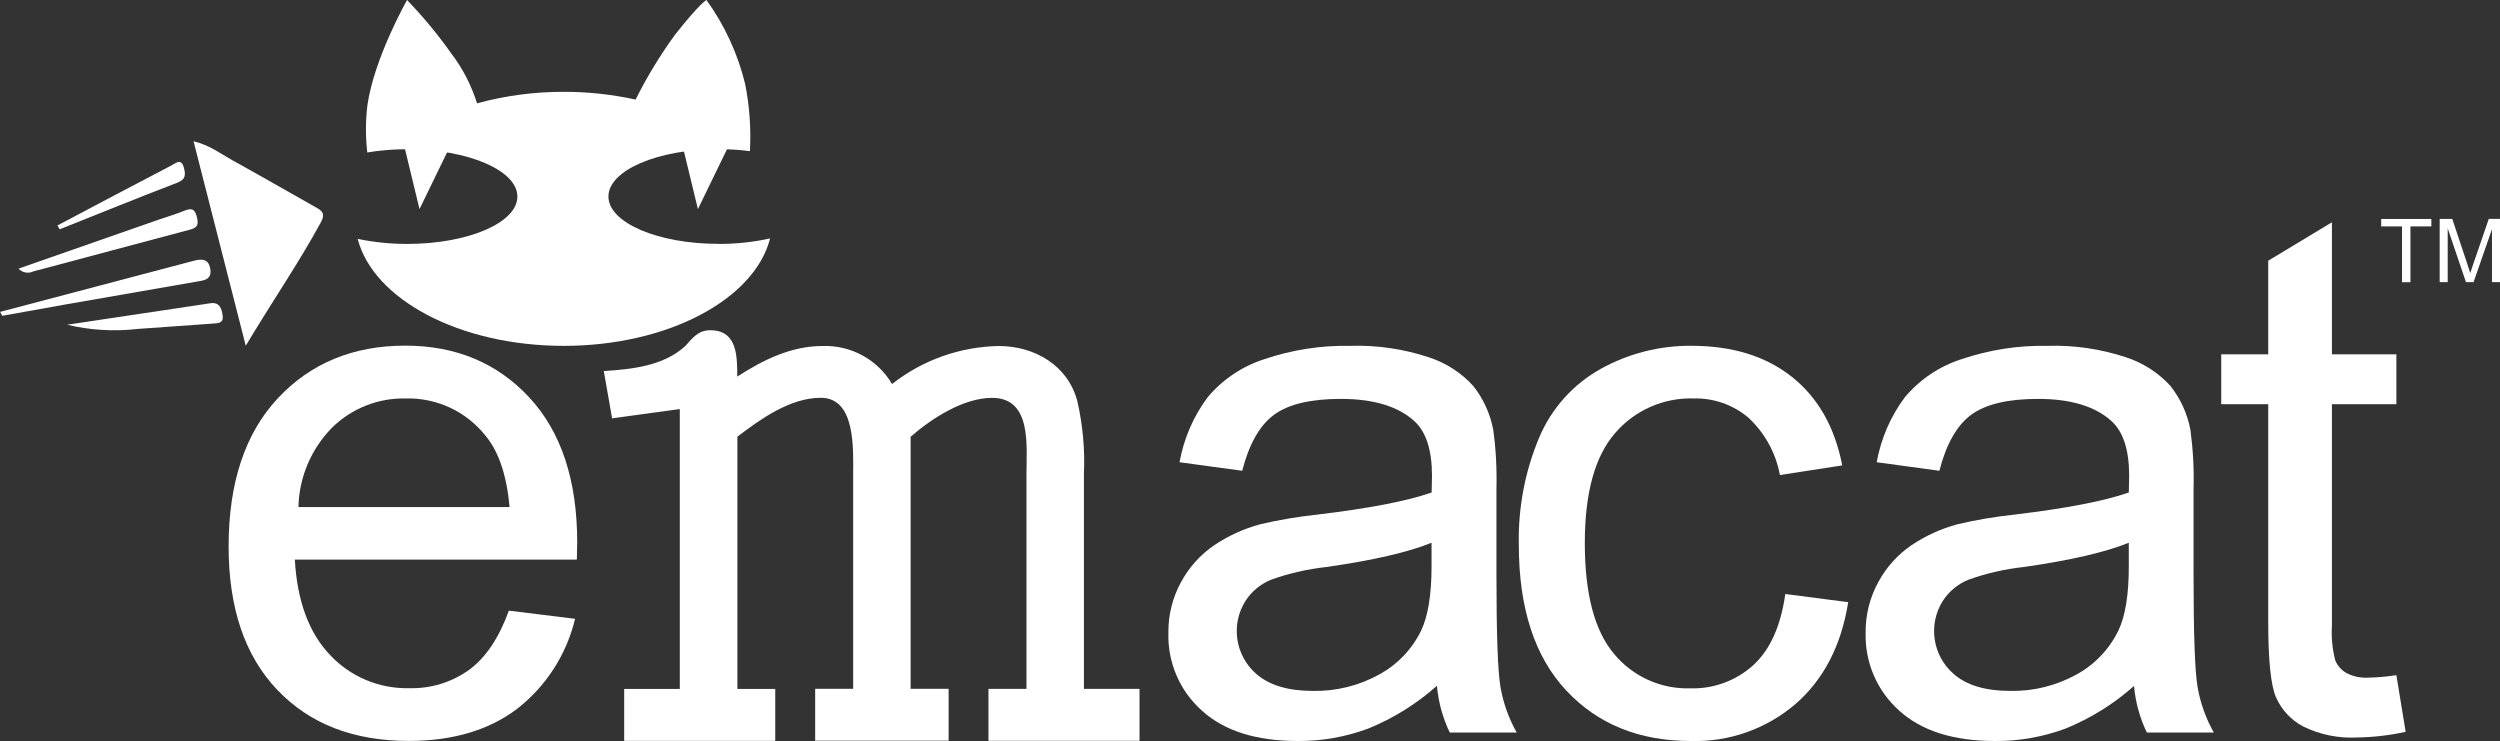
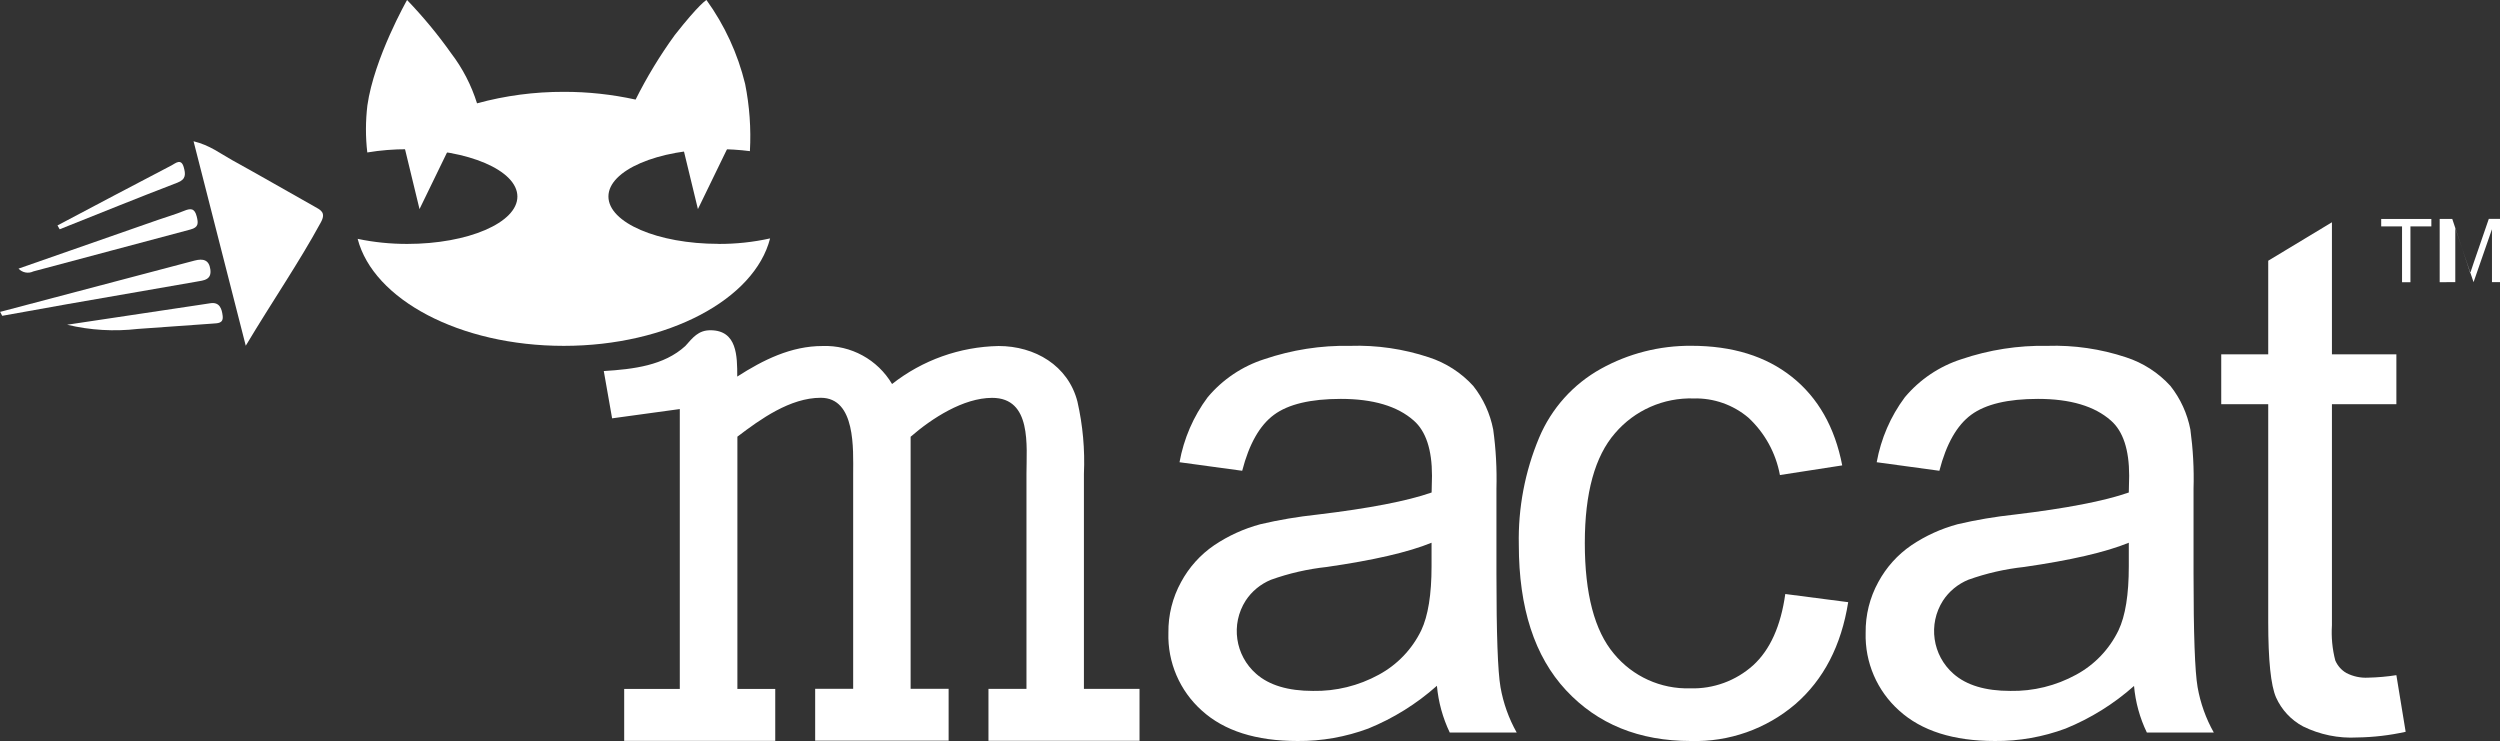
<svg xmlns="http://www.w3.org/2000/svg" id="Livello_1" viewBox="0 0 339.44 100.62">
  <rect x="0" y="0" width="339.44" height="100.62" fill="#333333" stroke="none" />
  <defs>
    <style>.cls-1{fill:#fff;}</style>
  </defs>
  <g id="a19e4a0e-ca3b-4693-b2b9-04b633c87dd9">
    <g id="e19fd105-3eb7-45f1-802a-7036a518e260">
-       <path class="cls-1" d="m40.52,68.85h28.67c-.39-4.32-1.48-7.56-3.29-9.72-2.61-3.27-6.6-5.13-10.78-5.03-3.77-.09-7.41,1.36-10.08,4.01-2.81,2.88-4.43,6.71-4.52,10.73m28.57,14.07l8.99,1.11c-1.16,4.85-3.94,9.17-7.88,12.23-3.84,2.9-8.74,4.35-14.7,4.35-7.51,0-13.46-2.31-17.86-6.94-4.4-4.62-6.6-11.11-6.6-19.46,0-8.64,2.22-15.34,6.67-20.11,4.45-4.77,10.22-7.16,17.31-7.16,6.86,0,12.47,2.34,16.82,7.01,4.35,4.67,6.53,11.25,6.53,19.72,0,.52-.02,1.29-.05,2.32h-38.29c.32,5.64,1.92,9.96,4.79,12.96,2.77,2.96,6.68,4.59,10.73,4.5,2.93.08,5.8-.8,8.17-2.51,2.26-1.67,4.04-4.35,5.37-8.02" />
      <path class="cls-1" d="m194.37,73.69c-3.16,1.29-7.9,2.38-14.22,3.29-2.59.28-5.14.86-7.59,1.74-1.4.58-2.6,1.56-3.43,2.83-2.05,3.21-1.44,7.43,1.43,9.94,1.76,1.55,4.33,2.32,7.71,2.32,3.12.06,6.2-.7,8.94-2.2,2.5-1.35,4.52-3.46,5.76-6.02.93-1.97,1.4-4.87,1.4-8.7v-3.19Zm.72,19.43c-2.75,2.45-5.9,4.41-9.31,5.8-3.07,1.14-6.32,1.72-9.6,1.69-5.64,0-9.97-1.38-13-4.13-3-2.68-4.66-6.54-4.54-10.56-.03-2.41.56-4.78,1.72-6.89,1.08-2,2.62-3.72,4.5-5,1.92-1.29,4.03-2.25,6.26-2.85,2.55-.6,5.13-1.03,7.74-1.31,7.03-.84,12.2-1.84,15.52-3,.03-1.19.05-1.95.05-2.27,0-3.54-.82-6.04-2.47-7.49-2.22-1.97-5.53-2.95-9.91-2.95-4.09,0-7.12.72-9.06,2.15-1.95,1.43-3.39,3.97-4.33,7.61l-8.51-1.16c.58-3.2,1.88-6.22,3.82-8.82,2.02-2.41,4.69-4.21,7.69-5.17,3.75-1.27,7.69-1.89,11.65-1.81,3.62-.12,7.24.41,10.68,1.55,2.32.75,4.4,2.09,6.04,3.89,1.37,1.73,2.29,3.76,2.71,5.92.37,2.66.51,5.34.44,8.03v11.6c0,8.09.18,13.21.55,15.35.38,2.16,1.12,4.25,2.2,6.16h-9.09c-.95-1.99-1.54-4.13-1.74-6.33" />
      <path class="cls-1" d="m242.38,80.65l8.56,1.11c-.94,5.9-3.33,10.51-7.18,13.85-3.95,3.37-9,5.15-14.19,5-7.03,0-12.67-2.3-16.94-6.89-4.27-4.59-6.41-11.17-6.41-19.75-.11-4.99.83-9.95,2.76-14.55,1.67-3.97,4.62-7.26,8.39-9.35,3.75-2.08,7.97-3.15,12.26-3.12,5.58,0,10.14,1.41,13.68,4.23,3.54,2.82,5.82,6.83,6.82,12.01l-8.46,1.31c-.55-2.99-2.05-5.72-4.28-7.79-2.07-1.75-4.71-2.68-7.42-2.61-4.09-.13-8.02,1.6-10.68,4.71-2.74,3.14-4.11,8.11-4.11,14.92,0,6.9,1.32,11.91,3.96,15.04,2.54,3.08,6.36,4.81,10.35,4.69,3.15.1,6.22-1.03,8.56-3.14,2.29-2.1,3.74-5.32,4.35-9.67" />
      <path class="cls-1" d="m289.04,73.69c-3.16,1.29-7.9,2.38-14.21,3.29-2.59.28-5.14.86-7.59,1.74-1.4.58-2.6,1.56-3.43,2.83-2.05,3.21-1.44,7.43,1.43,9.94,1.76,1.55,4.33,2.32,7.71,2.32,3.12.06,6.2-.7,8.94-2.2,2.5-1.35,4.51-3.46,5.75-6.02.94-1.97,1.4-4.87,1.4-8.7v-3.19Zm.73,19.43c-2.75,2.45-5.9,4.41-9.31,5.8-3.07,1.14-6.32,1.72-9.6,1.69-5.64,0-9.97-1.38-13-4.13-3-2.68-4.66-6.54-4.55-10.56-.03-2.41.56-4.78,1.72-6.89,1.08-2,2.62-3.72,4.5-5,1.92-1.29,4.03-2.25,6.26-2.85,2.55-.6,5.13-1.03,7.73-1.31,7.03-.84,12.2-1.84,15.52-3,.03-1.19.05-1.95.05-2.27,0-3.54-.82-6.04-2.47-7.49-2.22-1.97-5.53-2.95-9.91-2.95-4.09,0-7.11.72-9.06,2.15-1.95,1.43-3.39,3.97-4.33,7.61l-8.51-1.16c.58-3.2,1.88-6.22,3.82-8.82,2.02-2.41,4.69-4.21,7.69-5.17,3.75-1.27,7.69-1.89,11.65-1.81,3.62-.12,7.24.41,10.68,1.55,2.32.75,4.4,2.09,6.04,3.89,1.37,1.73,2.29,3.76,2.71,5.92.36,2.66.51,5.34.43,8.03v11.6c0,8.09.18,13.21.55,15.35.38,2.16,1.12,4.25,2.2,6.16h-9.09c-.96-1.99-1.55-4.13-1.74-6.33" />
      <path class="cls-1" d="m325.37,91.67l1.26,7.69c-2.16.48-4.36.74-6.58.77-2.54.14-5.07-.38-7.35-1.5-1.63-.87-2.92-2.26-3.67-3.94-.71-1.63-1.06-5.05-1.06-10.27v-29.54h-6.38v-6.77h6.38v-12.71l8.65-5.22v17.93h8.75v6.77h-8.75v30.02c-.1,1.61.05,3.23.46,4.79.31.71.83,1.3,1.5,1.69.92.47,1.94.69,2.97.63,1.28-.03,2.56-.14,3.82-.34" />
      <path class="cls-1" d="m100.1,93.54h5.16v7.05h-20.51v-7.05h7.55v-38l-9.19,1.26-1.13-6.42c4.03-.25,8.18-.75,11.07-3.4,1.01-1.13,1.76-2.14,3.4-2.14,3.65,0,3.65,3.52,3.65,6.29,3.52-2.26,7.3-4.15,11.58-4.15,3.85-.14,7.48,1.84,9.44,5.16,4.13-3.25,9.21-5.06,14.47-5.16,4.91,0,9.44,2.64,10.7,7.55.73,3.22,1.03,6.52.88,9.81v29.19h7.55v7.05h-20.51v-7.05h5.16v-29.19c0-3.77.75-10.32-4.66-10.32-3.9,0-8.18,2.77-11.07,5.28v34.22h5.16v7.05h-18.12v-7.05h5.16v-29.19c0-3.27.38-10.32-4.4-10.32-4.15,0-8.18,2.89-11.32,5.28v34.22Z" />
      <polygon class="cls-1" points="92.2 17.81 94.76 28.39 99.9 17.81 92.2 17.81" />
      <polyline class="cls-1" points="62.1 17.81 54.4 17.81 56.96 28.39" />
      <path class="cls-1" d="m97.56,33.11c-8.26,0-14.95-2.88-14.95-6.43s6.69-6.43,14.95-6.43c1.42,0,2.84.09,4.26.27.17-3.06-.05-6.12-.65-9.13C100.17,7.29,98.39,3.42,95.92,0c0,0-.92.46-4.31,4.77-2.01,2.77-3.78,5.69-5.31,8.75-3.2-.7-6.48-1.06-9.76-1.05-3.97-.01-7.93.51-11.77,1.56-.77-2.45-1.95-4.75-3.51-6.79C59.45,4.68,57.44,2.26,55.27,0,55.27,0,50.8,7.86,49.88,14.32c-.25,2.12-.26,4.26-.01,6.38,1.79-.3,3.6-.44,5.42-.44,8.26,0,14.96,2.88,14.96,6.43s-6.7,6.43-14.96,6.43c-2.26,0-4.52-.22-6.73-.69,2.13,8.23,13.85,14.53,27.99,14.53s25.91-6.33,28.01-14.59c-2.3.51-4.65.76-7,.75" />
      <path class="cls-1" d="m69.63,36.12c1.77-1.26,3.89-1.94,6.06-1.94,2.24.03,4.43.7,6.31,1.94,0,0-2.67,6.31-6.18,6.31s-6.18-6.31-6.18-6.31" />
      <path class="cls-1" d="m33.37,46.95c-2.44-9.56-4.72-18.49-7.09-27.77,2.2.53,3.65,1.68,5.22,2.55,3.73,2.06,7.43,4.19,11.14,6.28.87.49,1.67.81.93,2.17-3.01,5.53-6.58,10.7-10.2,16.76" />
      <path class="cls-1" d="m0,42.35c8.81-2.32,17.61-4.64,26.42-6.97,1.15-.3,1.96-.11,2.14,1.19.2,1.44-.9,1.5-1.87,1.67-5.84,1.01-11.68,2.03-17.52,3.05-2.96.52-5.91,1.06-8.87,1.59-.09-.18-.19-.35-.28-.53" />
      <path class="cls-1" d="m2.52,36.47c6.42-2.24,12.67-4.43,18.92-6.61,1.17-.41,2.37-.75,3.52-1.22.9-.37,1.46-.41,1.75.75.23.92.26,1.48-.85,1.77-7.12,1.88-14.22,3.81-21.33,5.69-.68.33-1.49.18-2.01-.37" />
      <path class="cls-1" d="m9.12,44.09c6.46-.97,12.3-1.85,18.14-2.72.44-.06.88-.13,1.31-.2,1.25-.19,1.55.76,1.66,1.69.14,1.09-.68,1.02-1.4,1.08-3.62.27-6.48.45-10.12.72-3.21.37-6.46.18-9.6-.57" />
      <path class="cls-1" d="m7.8,30.61c5.16-2.73,10.32-5.46,15.5-8.16.53-.28,1.3-1,1.65.26.25.91.34,1.63-.86,2.09-5.35,2.05-10.66,4.21-15.99,6.33-.1-.17-.2-.34-.29-.51" />
      <path class="cls-1" d="m326.14,38.32v-7.58h-2.83v-1.01h6.81v1.01h-2.84v7.58h-1.14Z" />
-       <path class="cls-1" d="m331.25,38.32v-8.59h1.71l2.03,6.08c.19.57.32.99.41,1.27.1-.31.25-.77.46-1.38l2.06-5.98h1.53v8.59h-1.1v-7.19l-2.5,7.19h-1.03l-2.48-7.31v7.31h-1.1Z" />
+       <path class="cls-1" d="m331.25,38.32v-8.59h1.71l2.03,6.08c.19.57.32.99.41,1.27.1-.31.25-.77.46-1.38l2.06-5.98h1.53v8.59h-1.1v-7.19l-2.5,7.19l-2.48-7.31v7.31h-1.1Z" />
    </g>
  </g>
</svg>